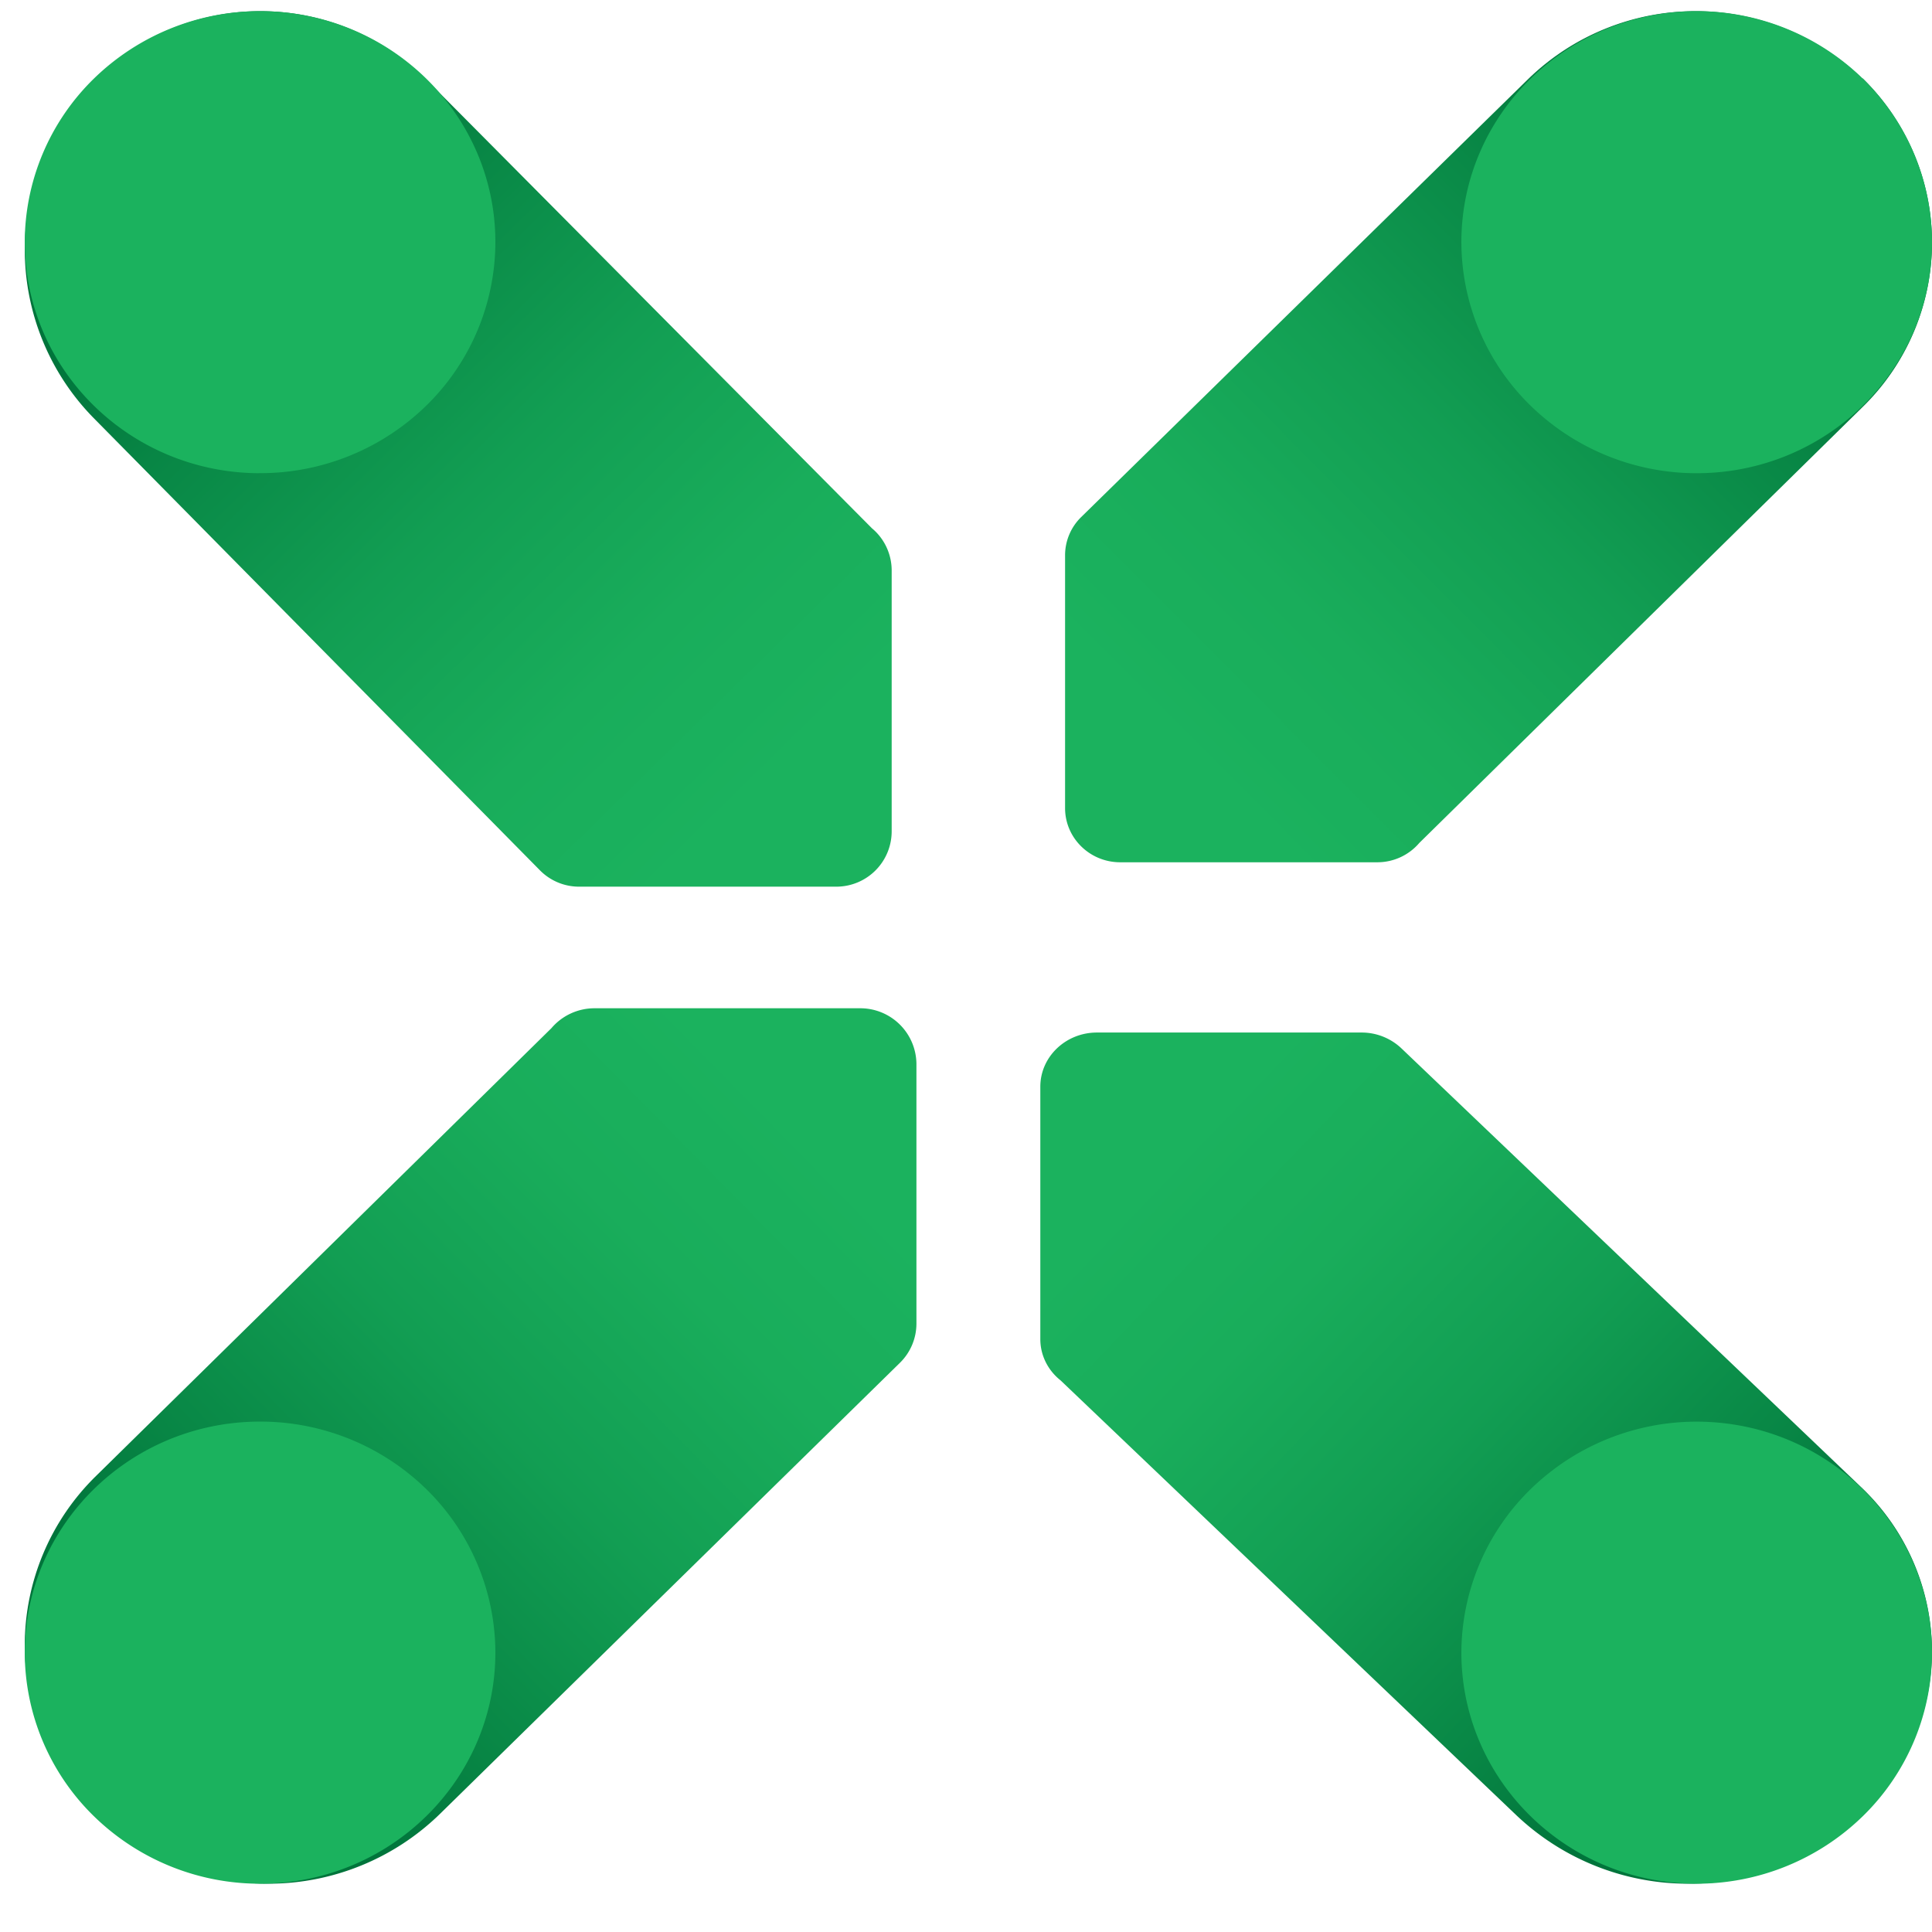
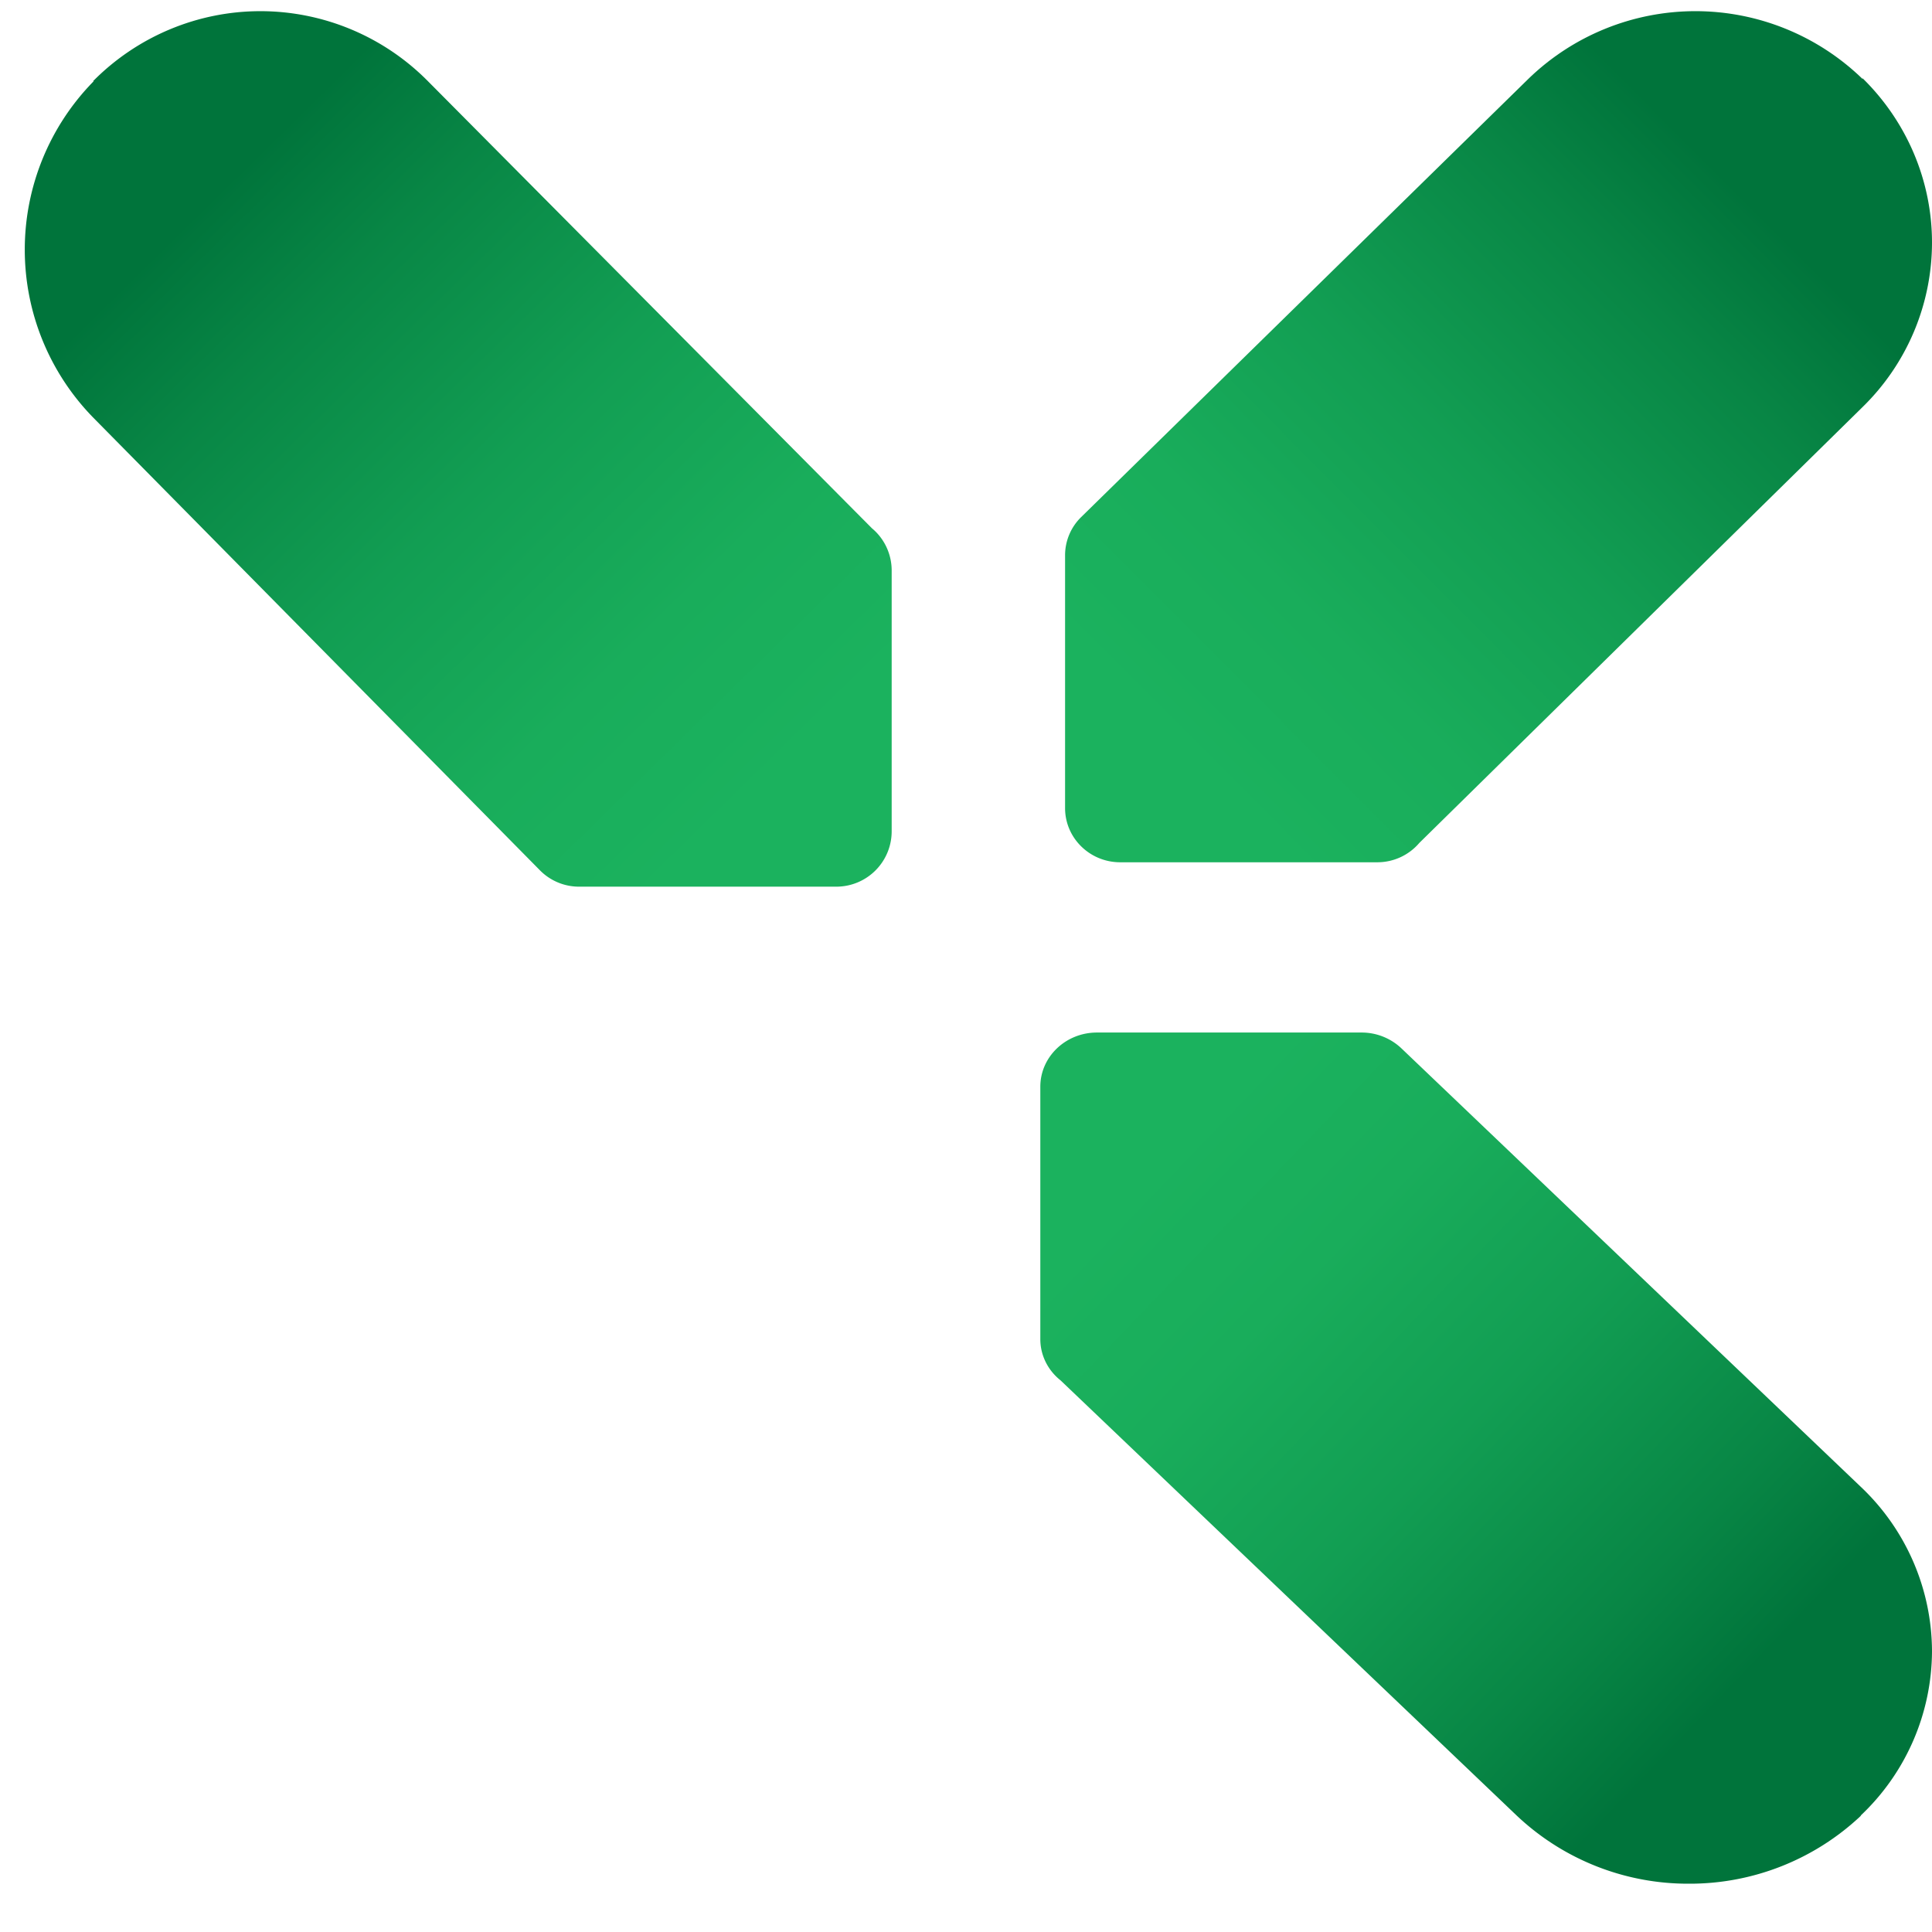
<svg xmlns="http://www.w3.org/2000/svg" width="32" height="32">
  <defs>
    <linearGradient x1="4.966%" y1="93.364%" x2="79.553%" y2="21.516%" id="a">
      <stop stop-color="#1BB25E" offset="0%" />
      <stop stop-color="#1BB25E" offset="10%" />
      <stop stop-color="#19AD5B" offset="31%" />
      <stop stop-color="#129E53" offset="56%" />
      <stop stop-color="#088645" offset="83%" />
      <stop stop-color="#00743B" offset="99%" />
    </linearGradient>
    <linearGradient x1="94.912%" y1="6.611%" x2="20.446%" y2="78.474%" id="b">
      <stop stop-color="#1BB25E" offset="0%" />
      <stop stop-color="#1BB25E" offset="10%" />
      <stop stop-color="#19AD5B" offset="31%" />
      <stop stop-color="#129E53" offset="56%" />
      <stop stop-color="#088645" offset="83%" />
      <stop stop-color="#00743B" offset="99%" />
    </linearGradient>
    <linearGradient x1="94.134%" y1="94.912%" x2="21.016%" y2="20.446%" id="c">
      <stop stop-color="#1BB25E" offset="0%" />
      <stop stop-color="#1BB25E" offset="10%" />
      <stop stop-color="#19AD5B" offset="31%" />
      <stop stop-color="#129E53" offset="56%" />
      <stop stop-color="#088645" offset="83%" />
      <stop stop-color="#00743B" offset="99%" />
    </linearGradient>
    <linearGradient x1="4.989%" y1="8.967%" x2="79.512%" y2="76.928%" id="d">
      <stop stop-color="#1BB25E" offset="0%" />
      <stop stop-color="#1BB25E" offset="10%" />
      <stop stop-color="#19AD5B" offset="31%" />
      <stop stop-color="#129E53" offset="56%" />
      <stop stop-color="#088645" offset="83%" />
      <stop stop-color="#00743B" offset="99%" />
    </linearGradient>
  </defs>
  <g fill="none" fill-rule="evenodd">
    <path d="M30.44 1.123a3.974 3.974 0 00-5.537 0l-7.405 7.256a.885.885 0 00-.267.635V13.2c0 .495.409.897.913.897h4.26a.913.913 0 00.694-.32l7.342-7.22a3.813 3.813 0 001.15-2.723c0-1.022-.414-2.001-1.15-2.723v.01z" fill="url(#a)" transform="translate(.41 .185)" />
-     <path d="M1.181 29.855a4.065 4.065 0 002.85 1.16 4.065 4.065 0 002.85-1.16l7.614-7.467a.91.91 0 00.274-.652v-4.3a.93.93 0 00-.938-.921H9.436a.937.937 0 00-.713.33L1.18 24.262A3.924 3.924 0 000 27.062c0 1.05.425 2.058 1.181 2.8v-.007z" fill="url(#b)" transform="translate(.41 .185)" />
    <path d="M1.142 1.16a3.98 3.98 0 000 5.58l7.392 7.491c.171.173.404.27.646.27h4.266a.917.917 0 00.913-.922V9.265c0-.271-.12-.528-.327-.7L6.678 1.16A3.903 3.903 0 003.904 0c-1.04 0-2.038.417-2.773 1.16h.011z" fill="url(#c)" transform="translate(.41 .185)" />
    <path d="M30.408 29.887a3.765 3.765 0 001.182-2.724 3.765 3.765 0 00-1.182-2.724l-7.605-7.259a.958.958 0 00-.664-.263h-4.38c-.518 0-.938.402-.938.897v4.182c0 .264.123.514.335.682l7.556 7.209a4.13 4.13 0 002.852 1.128 4.13 4.13 0 002.851-1.128h-.007z" fill="url(#d)" transform="translate(.41 .185)" />
-     <path d="M24.205 3.991c.012-2.097 1.742-3.794 3.88-3.806a3.94 3.94 0 012.774 1.122A3.792 3.792 0 0132 4.031c-.012 2.096-1.74 3.793-3.875 3.807a3.94 3.94 0 01-2.777-1.122 3.792 3.792 0 01-1.143-2.725zM8.205 27.395c-.014 2.097-1.741 3.793-3.875 3.805a3.933 3.933 0 01-2.777-1.12A3.797 3.797 0 01.41 27.351c.014-2.097 1.742-3.793 3.876-3.805a3.933 3.933 0 012.776 1.12 3.797 3.797 0 011.143 2.728zM4.286 7.838C2.15 7.826.422 6.128.41 4.03a3.794 3.794 0 011.143-2.726A3.934 3.934 0 014.33.185C6.465.197 8.193 1.894 8.205 3.99a3.794 3.794 0 01-1.143 2.727 3.934 3.934 0 01-2.776 1.12zM28.125 23.547c2.134.014 3.86 1.71 3.875 3.805a3.795 3.795 0 01-1.141 2.725 3.938 3.938 0 01-2.775 1.123c-2.136-.012-3.865-1.708-3.879-3.805a3.795 3.795 0 011.143-2.726 3.939 3.939 0 012.777-1.122z" fill="#1BB25E" />
  </g>
</svg>